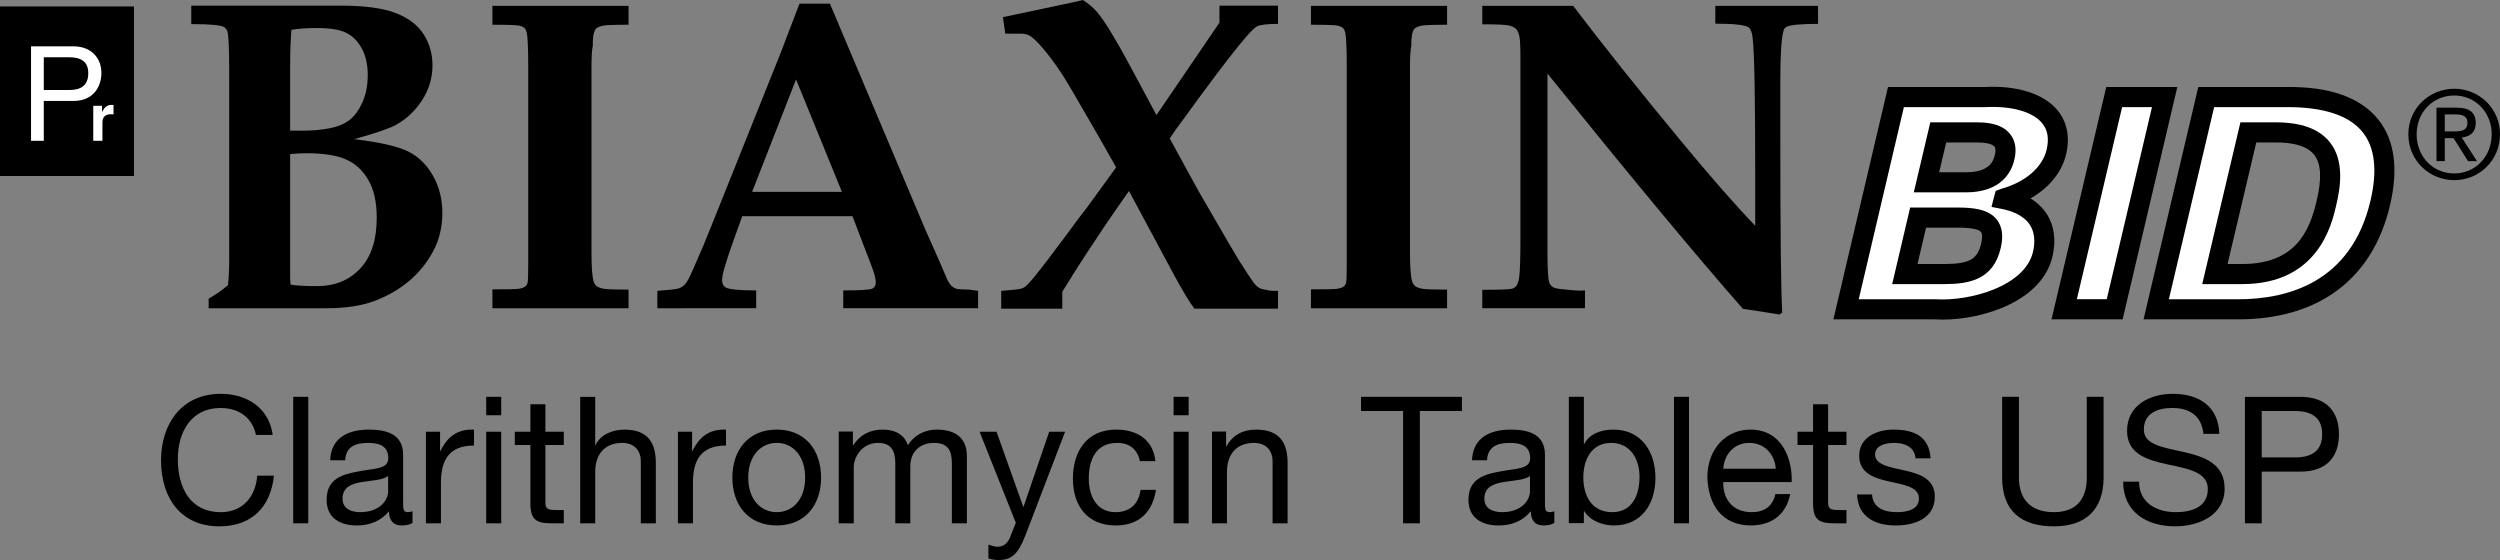
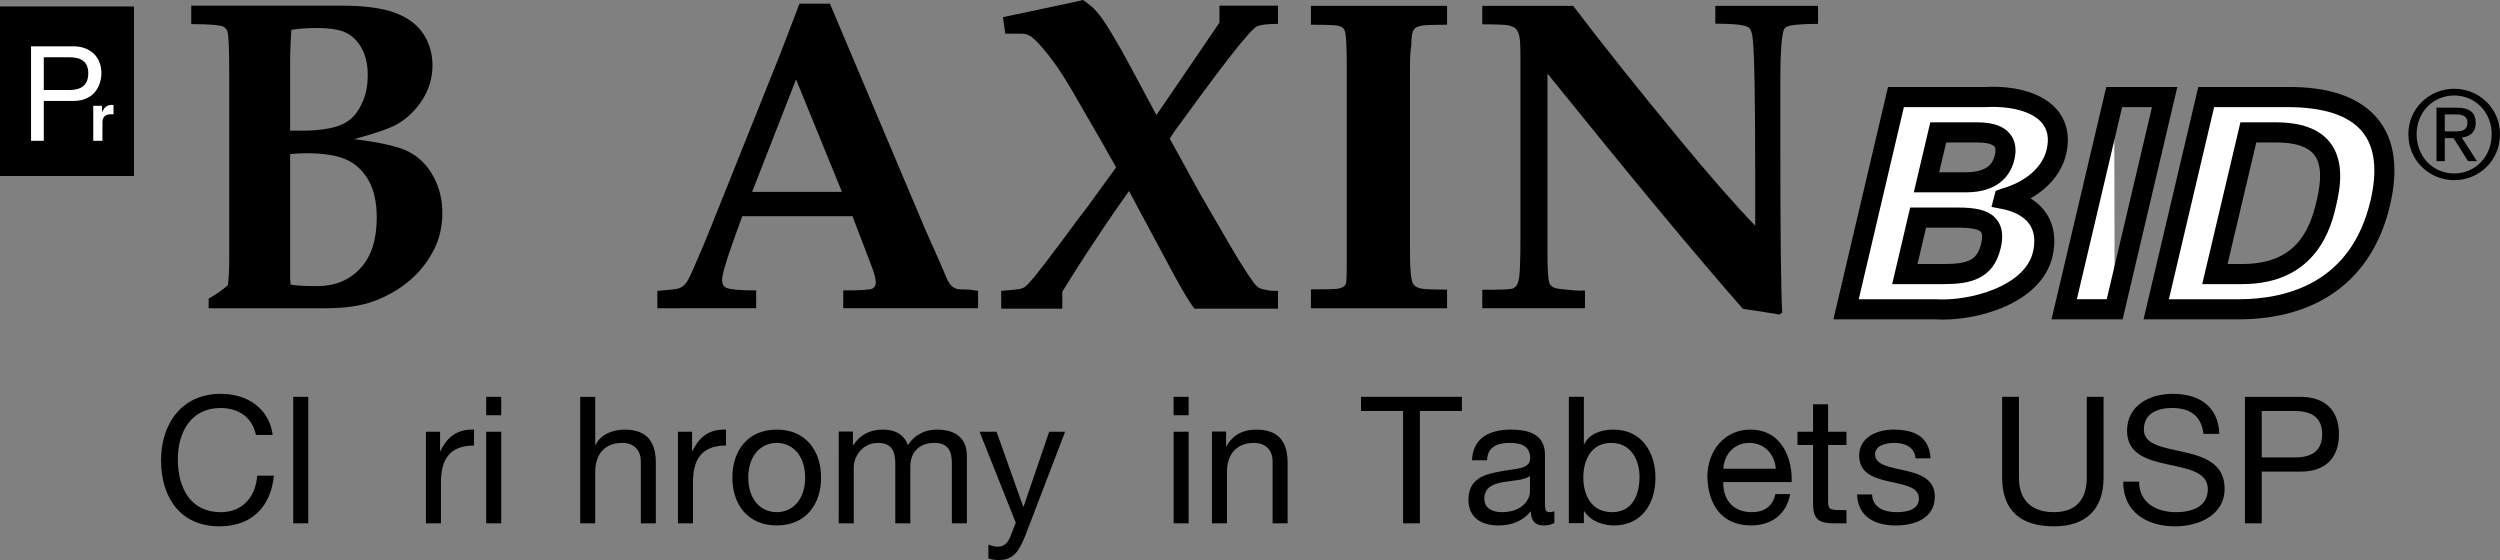
<svg xmlns="http://www.w3.org/2000/svg" width="125" height="28" viewBox="0 0 125 28" fill="none">
  <rect x="0" y="0" width="125" height="28" fill="#808080" stroke="none" />
  <g id="Logos/EN/Biaxin_BID/Biaxin_bid_Mol_En">
    <path d="M14.528 14.229C14.764 14.28 15.209 14.305 15.86 14.305C16.749 14.305 17.467 14.01 18.015 13.421C18.564 12.831 18.837 11.986 18.837 10.886C18.837 10.104 18.695 9.472 18.41 8.987C18.125 8.502 17.747 8.16 17.276 7.961C16.805 7.762 16.157 7.662 15.33 7.662C15.038 7.662 14.763 7.677 14.507 7.706V13.947C14.506 13.983 14.513 14.077 14.528 14.229ZM14.506 6.534H15.126C15.611 6.534 16.06 6.494 16.474 6.415C16.887 6.335 17.222 6.196 17.479 5.997C17.735 5.798 17.95 5.501 18.125 5.107C18.3 4.713 18.387 4.259 18.387 3.745C18.387 3.224 18.286 2.781 18.085 2.416C17.884 2.05 17.622 1.79 17.298 1.634C16.974 1.478 16.49 1.401 15.843 1.401C15.376 1.401 14.952 1.43 14.571 1.488C14.528 2.01 14.506 2.612 14.506 3.294V6.534ZM10.432 15.412V14.934C10.819 14.71 11.14 14.484 11.396 14.259C11.439 13.903 11.461 13.468 11.461 12.953C11.461 11.893 11.461 9.965 11.461 7.171C11.461 6.424 11.461 5.259 11.461 3.676C11.461 2.457 11.431 1.76 11.373 1.586C11.336 1.477 11.282 1.401 11.209 1.357C11.055 1.255 10.507 1.205 9.563 1.205V0.282C9.721 0.282 9.885 0.282 10.057 0.282H11.536C12.022 0.282 12.626 0.282 13.348 0.282C14.062 0.282 14.623 0.282 15.031 0.282C16.06 0.282 16.732 0.282 17.046 0.282C18.225 0.282 19.135 0.404 19.775 0.649C20.414 0.894 20.883 1.248 21.179 1.711C21.476 2.175 21.624 2.694 21.624 3.269C21.624 3.887 21.455 4.463 21.115 4.995C20.775 5.526 20.341 5.94 19.813 6.235C19.498 6.414 18.798 6.655 17.712 6.957C19.012 7.115 19.918 7.324 20.429 7.584C20.94 7.843 21.349 8.249 21.657 8.8C21.965 9.351 22.118 9.966 22.118 10.643C22.118 11.357 21.961 12.004 21.646 12.584C21.331 13.164 20.926 13.66 20.429 14.071C19.932 14.482 19.363 14.808 18.719 15.049C18.076 15.291 17.272 15.412 16.307 15.412H12.705C12.126 15.412 11.368 15.412 10.432 15.412Z" fill="black" />
-     <path d="M31.428 0.293V1.237C30.698 1.237 30.264 1.254 30.126 1.287C29.989 1.32 29.891 1.36 29.833 1.408C29.776 1.456 29.736 1.516 29.714 1.589C29.663 1.713 29.638 1.951 29.638 2.302C29.595 2.49 29.574 2.845 29.574 3.366C29.574 5.148 29.574 6.108 29.574 6.245V12.611C29.574 13.357 29.61 13.842 29.682 14.067C29.711 14.169 29.759 14.246 29.827 14.301C29.895 14.355 30.003 14.399 30.151 14.431C30.298 14.464 30.724 14.48 31.428 14.48V15.414C30.264 15.414 29.02 15.414 27.698 15.414C26.547 15.414 25.521 15.414 24.621 15.414V14.469C25.392 14.469 25.837 14.458 25.955 14.437C26.111 14.408 26.217 14.368 26.273 14.317C26.328 14.266 26.364 14.208 26.378 14.142C26.401 14.055 26.412 13.714 26.412 13.119C26.412 12.248 26.412 11.442 26.412 10.701V6.148C26.412 4.704 26.412 3.775 26.412 3.361C26.412 2.439 26.387 1.861 26.337 1.629C26.316 1.535 26.282 1.463 26.235 1.412C26.189 1.361 26.102 1.319 25.977 1.286C25.852 1.253 25.4 1.237 24.621 1.237V0.293C25.521 0.293 26.555 0.293 27.719 0.293C29.027 0.293 30.264 0.293 31.428 0.293Z" fill="black" />
    <path d="M37.605 9.595C38.277 9.595 39.038 9.595 39.889 9.595C40.711 9.595 41.446 9.595 42.097 9.595L39.803 3.972L37.605 9.595ZM32.867 15.412V14.543C33.446 14.5 33.791 14.462 33.901 14.429C34.012 14.397 34.107 14.346 34.185 14.277C34.263 14.209 34.344 14.1 34.426 13.952C34.509 13.803 34.753 13.252 35.161 12.296C35.347 11.848 35.704 10.961 36.233 9.638L39.031 2.648L39.974 0.184H41.496L46.289 11.532L46.953 13.021L47.382 14.021C47.454 14.152 47.522 14.246 47.586 14.304C47.65 14.362 47.723 14.405 47.806 14.435C47.888 14.463 48.097 14.478 48.433 14.478C48.54 14.495 48.697 14.517 48.905 14.543V15.411H42.162V14.521C43.027 14.521 43.514 14.491 43.625 14.428C43.736 14.366 43.791 14.262 43.791 14.116C43.791 13.934 43.709 13.634 43.545 13.218L42.623 10.809H37.113L36.641 12.12C36.284 13.124 36.104 13.75 36.104 13.997C36.104 14.172 36.162 14.296 36.276 14.369C36.447 14.471 36.959 14.521 37.809 14.521V15.411L32.867 15.412Z" fill="black" />
    <path d="M50.061 15.434V14.544C50.611 14.501 50.94 14.464 51.047 14.435C51.125 14.413 51.19 14.384 51.24 14.348C51.334 14.283 51.498 14.109 51.733 13.828C52.048 13.437 52.559 12.768 53.266 11.819C53.817 11.067 54.178 10.586 54.349 10.376L55.807 8.368L54.992 6.929L53.577 4.484C53.105 3.669 52.637 2.991 52.173 2.45C51.865 2.083 51.626 1.855 51.454 1.769C51.34 1.711 51.204 1.682 51.047 1.682C50.94 1.682 50.679 1.682 50.264 1.682L50.146 0.858L52.934 0.268C53.391 0.175 53.795 0.086 54.145 0C54.366 0.145 54.552 0.291 54.702 0.44C54.852 0.588 55.022 0.802 55.211 1.08C55.401 1.359 55.688 1.835 56.074 2.508C56.117 2.58 56.296 2.909 56.611 3.495L57.822 5.753L59.215 3.713L60.973 1.13V0.282C61.631 0.282 62.11 0.282 62.41 0.282C62.681 0.282 63.178 0.282 63.9 0.282V1.194C63.386 1.194 63.039 1.234 62.861 1.313C62.753 1.364 62.575 1.534 62.324 1.823C61.852 2.358 61.074 3.364 59.988 4.84L58.766 6.511L58.487 6.924C58.551 7.047 58.844 7.583 59.366 8.53C59.723 9.189 59.941 9.583 60.02 9.714L61.392 12.08C61.692 12.593 61.874 12.901 61.938 13.002C62.288 13.559 62.539 13.939 62.689 14.142C62.775 14.25 62.853 14.328 62.925 14.375C62.996 14.422 63.078 14.453 63.171 14.467C63.393 14.518 63.554 14.543 63.654 14.543H63.9V15.432C62.442 15.432 61.624 15.432 61.445 15.432C60.924 15.432 60.349 15.432 59.719 15.432C59.491 15.136 59.14 14.555 58.669 13.688L56.449 9.55C55.878 10.361 55.456 10.97 55.184 11.379C54.913 11.788 54.614 12.239 54.289 12.73C53.964 13.222 53.573 13.841 53.115 14.586V15.433C52.551 15.433 52.065 15.433 51.657 15.433C50.858 15.434 50.325 15.434 50.061 15.434Z" fill="black" />
    <path d="M72.354 0.293V1.237C71.623 1.237 71.189 1.254 71.052 1.287C70.914 1.32 70.817 1.36 70.759 1.408C70.701 1.456 70.661 1.516 70.639 1.589C70.589 1.713 70.564 1.951 70.564 2.302C70.521 2.49 70.499 2.845 70.499 3.366C70.499 5.148 70.499 6.108 70.499 6.245V12.611C70.499 13.357 70.535 13.842 70.607 14.067C70.636 14.169 70.684 14.246 70.752 14.301C70.821 14.355 70.928 14.399 71.076 14.431C71.224 14.464 71.65 14.48 72.354 14.48V15.414C71.189 15.414 69.945 15.414 68.623 15.414C67.472 15.414 66.447 15.414 65.547 15.414V14.469C66.318 14.469 66.762 14.458 66.881 14.437C67.037 14.408 67.142 14.368 67.198 14.317C67.254 14.266 67.289 14.208 67.304 14.142C67.327 14.055 67.338 13.714 67.338 13.119C67.338 12.248 67.338 11.442 67.338 10.701V6.148C67.338 4.704 67.338 3.775 67.338 3.361C67.338 2.439 67.312 1.861 67.263 1.629C67.241 1.535 67.207 1.463 67.16 1.412C67.114 1.361 67.028 1.319 66.903 1.286C66.778 1.253 66.326 1.237 65.547 1.237V0.293C66.447 0.293 67.48 0.293 68.645 0.293C69.952 0.293 71.189 0.293 72.354 0.293Z" fill="black" />
    <path d="M74.114 14.489C74.986 14.489 75.485 14.471 75.611 14.435C75.692 14.406 75.761 14.359 75.816 14.293C75.872 14.227 75.918 14.093 75.955 13.889C75.999 13.613 76.022 12.944 76.022 11.883C76.022 11.279 76.022 10.494 76.022 9.526V2.851C76.022 2.32 76.004 1.975 75.969 1.815C75.933 1.655 75.881 1.537 75.814 1.46C75.746 1.384 75.634 1.324 75.478 1.281C75.322 1.237 74.867 1.215 74.114 1.215V0.293C75.021 0.293 75.689 0.293 76.118 0.293H78.659C80.132 2.233 81.915 4.47 84.009 7.003C85.517 8.828 86.767 10.256 87.761 11.288V8.778C87.761 4.881 87.718 2.588 87.632 1.9C87.604 1.632 87.539 1.458 87.439 1.378C87.275 1.248 86.717 1.183 85.767 1.183V0.293C86.639 0.293 87.439 0.293 88.169 0.293C88.876 0.293 89.787 0.293 90.902 0.293V1.194C90.004 1.194 89.472 1.248 89.303 1.356C89.244 1.393 89.203 1.447 89.181 1.519C89.071 1.881 89.016 2.709 89.016 4.001C89.016 5.294 89.016 6.247 89.016 6.863C89.016 11.678 89.048 14.6 89.112 15.628L88.973 15.726C88.375 15.625 87.767 15.531 87.148 15.444C84.849 12.832 81.591 8.91 77.373 3.679V9.084C77.373 10.206 77.373 11.374 77.373 12.589C77.373 13.429 77.403 13.939 77.461 14.12C77.49 14.207 77.54 14.277 77.61 14.332C77.68 14.386 77.803 14.424 77.98 14.445C78.458 14.503 78.808 14.532 79.028 14.532C79.072 14.532 79.145 14.529 79.249 14.521V15.411C77.891 15.411 77.119 15.411 76.933 15.411C76.24 15.411 75.3 15.411 74.114 15.411V14.489Z" fill="black" />
    <path d="M92.304 15.465L94.797 4.854H99.214C101.342 4.735 103.303 5.53 102.818 7.6C102.542 8.763 101.458 9.572 100.2 9.923L100.192 9.955C101.612 10.232 102.499 11.16 102.134 12.718C101.639 14.817 98.529 15.582 96.749 15.465H92.304ZM97.213 13.702C98.403 13.702 99.262 13.507 99.547 12.29C99.834 11.072 99.065 10.88 97.876 10.88H95.905L95.243 13.702H97.213ZM98.295 9.115C99.35 9.115 100.032 8.718 100.231 7.868C100.432 7.014 99.939 6.621 98.877 6.621H96.911L96.325 9.115H98.295Z" fill="white" />
    <path d="M97.126 15.98C96.985 15.98 96.849 15.975 96.717 15.966L91.67 15.968L94.4 4.351H99.214C100.841 4.261 102.179 4.68 102.869 5.505C103.209 5.912 103.562 6.626 103.306 7.714C103.091 8.618 102.452 9.394 101.523 9.92C101.863 10.128 102.139 10.391 102.34 10.703C102.715 11.285 102.812 12.021 102.622 12.832C102.101 15.047 99.181 15.979 97.126 15.98ZM92.937 14.962H96.75C98.517 15.077 101.247 14.302 101.647 12.602C101.774 12.057 101.724 11.602 101.498 11.25C101.176 10.75 100.558 10.538 100.097 10.448L99.574 10.345L99.781 9.548L100.067 9.439C101.274 9.103 102.12 8.371 102.331 7.484C102.461 6.928 102.386 6.492 102.101 6.152C101.624 5.581 100.561 5.284 99.243 5.357L95.194 5.357L92.937 14.962ZM97.213 14.205H94.609L95.508 10.377H97.877C98.648 10.377 99.42 10.45 99.837 10.978C100.114 11.328 100.179 11.796 100.035 12.406C99.664 13.987 98.46 14.205 97.213 14.205ZM95.876 13.2H97.213C98.459 13.2 98.873 12.97 99.058 12.176C99.124 11.9 99.121 11.691 99.05 11.602C98.935 11.457 98.54 11.383 97.877 11.383H96.303L95.876 13.2ZM98.295 9.618H95.69L96.515 6.118H98.877C99.664 6.118 100.198 6.31 100.509 6.706C100.77 7.037 100.841 7.467 100.718 7.984C100.576 8.594 100.071 9.618 98.295 9.618ZM96.958 8.612H98.295C99.412 8.612 99.656 8.122 99.742 7.753C99.776 7.612 99.799 7.426 99.724 7.33C99.685 7.282 99.512 7.124 98.878 7.124H97.31L96.958 8.612Z" fill="black" />
-     <path d="M105.734 15.465H103.21L105.71 4.854H108.232L105.734 15.465Z" fill="white" />
+     <path d="M105.734 15.465H103.21L105.71 4.854L105.734 15.465Z" fill="white" />
    <path d="M106.131 15.967H102.576L105.313 4.351H108.866L106.131 15.967ZM103.843 14.961H105.337L107.599 5.356H106.106L103.843 14.961Z" fill="black" />
    <path d="M110.31 4.854H114.314C117.987 4.824 119.879 6.47 119.01 10.159C118.14 13.848 115.473 15.496 111.816 15.466H107.811L110.31 4.854ZM110.745 13.703H112.053C115.042 13.729 115.927 11.849 116.32 10.159C116.724 8.47 116.724 6.587 113.723 6.62H112.417L110.745 13.703Z" fill="white" />
    <path d="M111.911 15.968C111.878 15.968 111.844 15.968 111.811 15.968H107.177L109.914 4.351H114.314C116.498 4.319 118.044 4.884 118.922 5.988C119.734 7.008 119.928 8.451 119.498 10.275C118.631 13.949 115.939 15.968 111.911 15.968ZM108.444 14.962H111.815C111.845 14.963 111.876 14.963 111.906 14.963C114.419 14.963 117.565 14.098 118.522 10.043C118.878 8.535 118.748 7.381 118.137 6.614C117.461 5.765 116.167 5.348 114.318 5.356H110.707L108.444 14.962ZM112.111 14.205C112.09 14.205 112.07 14.205 112.048 14.205H110.111L112.021 6.117H113.722C115.033 6.106 115.956 6.437 116.49 7.109C117.231 8.04 117.026 9.363 116.808 10.276C116.582 11.248 115.893 14.205 112.111 14.205ZM111.379 13.2H112.052C112.071 13.2 112.09 13.2 112.109 13.2C114.741 13.2 115.468 11.606 115.831 10.044C116.098 8.931 116.058 8.177 115.707 7.736C115.374 7.318 114.716 7.112 113.728 7.122H112.814L111.379 13.2Z" fill="black" />
    <path d="M120.417 6.711C120.417 8.024 121.465 9.008 122.715 9.008C123.958 9.008 125 8.024 125 6.711C125 5.422 123.958 4.438 122.715 4.438C121.465 4.438 120.417 5.422 120.417 6.711ZM120.831 6.711C120.831 5.617 121.642 4.774 122.714 4.774C123.768 4.774 124.585 5.618 124.585 6.711C124.585 7.829 123.768 8.672 122.714 8.672C121.642 8.673 120.831 7.829 120.831 6.711ZM121.825 8.055H122.239V6.907H122.677L123.402 8.055H123.847L123.086 6.876C123.482 6.833 123.786 6.631 123.786 6.149C123.786 5.636 123.488 5.385 122.854 5.385H121.824L121.825 8.055ZM122.239 5.721H122.787C123.068 5.721 123.372 5.776 123.372 6.131C123.372 6.553 123.037 6.571 122.672 6.571H122.239V5.721Z" fill="black" />
    <path d="M6.698 0.323H0V8.8H6.698V0.323Z" fill="black" />
    <path d="M2.189 2.864H3.482C4.008 2.864 4.414 3.054 4.414 3.653C4.414 4.29 4.028 4.501 3.457 4.501H2.189V2.864ZM2.189 5.047H3.672C4.696 5.047 5.07 4.304 5.07 3.646C5.07 2.883 4.544 2.316 3.672 2.316H1.552V7.041H2.189V5.047Z" fill="white" />
    <path d="M4.663 5.291H5.102V5.594H5.108C5.203 5.416 5.309 5.244 5.588 5.244C5.618 5.244 5.647 5.248 5.676 5.251V5.718C5.637 5.712 5.588 5.712 5.545 5.712C5.187 5.712 5.122 5.935 5.122 6.13V7.041H4.663V5.291Z" fill="white" />
    <path d="M13.636 21.745C13.45 20.399 12.355 19.691 11.038 19.691C9.095 19.691 8.052 21.179 8.052 23.021C8.052 24.864 9.015 26.317 10.968 26.317C12.567 26.317 13.53 25.369 13.698 23.784H12.859C12.788 24.829 12.135 25.609 11.038 25.609C9.527 25.609 8.891 24.404 8.891 22.96C8.891 21.641 9.527 20.4 11.029 20.4C11.913 20.4 12.611 20.852 12.797 21.746L13.636 21.745Z" fill="black" />
    <path d="M15.413 19.841H14.661V26.166H15.413V19.841Z" fill="black" />
-     <path d="M19.406 24.572C19.406 24.997 19 25.608 18.01 25.608C17.55 25.608 17.127 25.431 17.127 24.935C17.127 23.81 18.823 24.235 19.406 23.801V24.572ZM20.625 25.564C20.545 25.59 20.466 25.608 20.395 25.608C20.156 25.608 20.156 25.449 20.156 25.095V22.738C20.156 21.666 19.264 21.48 18.442 21.48C17.418 21.48 16.551 21.879 16.508 23.012H17.259C17.294 22.339 17.762 22.145 18.399 22.145C18.867 22.145 19.415 22.242 19.415 22.906C19.415 23.482 18.698 23.411 17.877 23.58C17.1 23.721 16.331 23.952 16.331 24.988C16.331 25.91 17.011 26.273 17.842 26.273C18.478 26.273 19.035 26.06 19.45 25.564C19.45 26.06 19.697 26.273 20.086 26.273C20.307 26.273 20.493 26.228 20.625 26.148V25.564Z" fill="black" />
    <path d="M21.297 26.166H22.048V24.129C22.048 22.96 22.49 22.277 23.7 22.277V21.48C22.887 21.454 22.384 21.808 22.022 22.552H22.004V21.587H21.297V26.166Z" fill="black" />
    <path d="M24.31 26.166H25.061V21.587H24.31V26.166ZM25.061 19.841H24.31V20.762H25.061V19.841Z" fill="black" />
-     <path d="M27.27 20.213H26.519V21.587H25.741V22.251H26.519V25.165C26.519 26.007 26.829 26.166 27.609 26.166H28.189V25.502H27.841C27.368 25.502 27.27 25.449 27.27 25.095V22.251H28.189V21.587H27.27V20.213Z" fill="black" />
    <path d="M29.01 26.166H29.761V23.58C29.761 22.756 30.203 22.145 31.113 22.145C31.687 22.145 32.041 22.499 32.041 23.066V26.166H32.792V23.155C32.792 22.172 32.421 21.48 31.22 21.48C30.681 21.48 30.018 21.702 29.779 22.26H29.761V19.842H29.01V26.166Z" fill="black" />
    <path d="M33.897 26.166H34.648V24.129C34.648 22.96 35.09 22.277 36.3 22.277V21.48C35.487 21.454 34.984 21.808 34.622 22.552H34.604V21.587H33.897V26.166Z" fill="black" />
    <path d="M36.618 23.88C36.618 25.218 37.387 26.272 38.836 26.272C40.285 26.272 41.054 25.218 41.054 23.88C41.054 22.534 40.285 21.48 38.836 21.48C37.387 21.48 36.618 22.534 36.618 23.88ZM37.413 23.88C37.413 22.773 38.05 22.144 38.836 22.144C39.621 22.144 40.258 22.773 40.258 23.88C40.258 24.988 39.621 25.608 38.836 25.608C38.05 25.608 37.413 24.988 37.413 23.88Z" fill="black" />
    <path d="M41.937 26.166H42.688V23.314C42.688 22.96 43.024 22.145 43.908 22.145C44.579 22.145 44.765 22.57 44.765 23.163V26.166H45.516V23.314C45.516 22.605 45.976 22.145 46.709 22.145C47.443 22.145 47.593 22.597 47.593 23.163V26.166H48.344V22.809C48.344 21.861 47.735 21.48 46.824 21.48C46.232 21.48 45.702 21.764 45.393 22.26C45.207 21.693 44.704 21.48 44.138 21.48C43.494 21.48 43.008 21.737 42.663 22.26H42.645V21.578H41.938L41.937 26.166Z" fill="black" />
    <path d="M53.255 21.587H52.46L51.179 25.333H51.161L49.827 21.587H48.979L50.79 26.139L50.481 26.919C50.339 27.194 50.171 27.336 49.862 27.336C49.712 27.336 49.562 27.274 49.42 27.229V27.92C49.588 27.982 49.765 28 49.942 28C50.614 28 50.913 27.663 51.267 26.777L53.255 21.587Z" fill="black" />
-     <path d="M57.77 23.057C57.655 21.968 56.842 21.48 55.8 21.48C54.351 21.48 53.645 22.561 53.645 23.934C53.645 25.307 54.387 26.273 55.783 26.273C56.94 26.273 57.63 25.617 57.797 24.492H57.029C56.932 25.192 56.507 25.608 55.774 25.608C54.82 25.608 54.44 24.784 54.44 23.934C54.44 23.012 54.775 22.145 55.862 22.145C56.489 22.145 56.878 22.481 56.993 23.057H57.77Z" fill="black" />
    <path d="M58.681 26.166H59.432V21.587H58.681V26.166ZM59.431 19.841H58.68V20.762H59.431V19.841Z" fill="black" />
    <path d="M60.598 26.166H61.349V23.58C61.349 22.756 61.791 22.145 62.701 22.145C63.275 22.145 63.629 22.499 63.629 23.066V26.166H64.38V23.155C64.38 22.172 64.009 21.48 62.807 21.48C62.145 21.48 61.641 21.746 61.323 22.313H61.305V21.578H60.598V26.166Z" fill="black" />
    <path d="M70.154 26.166H70.993V20.55H73.096V19.841H68.051V20.55H70.154V26.166Z" fill="black" />
    <path d="M76.498 24.572C76.498 24.997 76.091 25.608 75.102 25.608C74.643 25.608 74.218 25.431 74.218 24.935C74.218 23.81 75.915 24.235 76.498 23.801V24.572ZM77.717 25.564C77.638 25.59 77.558 25.608 77.487 25.608C77.248 25.608 77.248 25.449 77.248 25.095V22.738C77.248 21.666 76.356 21.48 75.534 21.48C74.51 21.48 73.643 21.879 73.6 23.012H74.351C74.386 22.339 74.855 22.145 75.491 22.145C75.959 22.145 76.507 22.242 76.507 22.906C76.507 23.482 75.791 23.411 74.969 23.58C74.192 23.721 73.423 23.952 73.423 24.988C73.423 25.91 74.103 26.273 74.934 26.273C75.57 26.273 76.127 26.06 76.542 25.564C76.542 26.06 76.789 26.273 77.178 26.273C77.399 26.273 77.585 26.228 77.717 26.148V25.564Z" fill="black" />
    <path d="M81.976 23.837C81.976 24.731 81.631 25.608 80.606 25.608C79.572 25.608 79.166 24.767 79.166 23.872C79.166 23.021 79.546 22.145 80.562 22.145C81.534 22.145 81.976 22.977 81.976 23.837ZM78.442 26.157H79.193V25.555H79.211C79.538 26.095 80.227 26.273 80.686 26.273C82.082 26.273 82.772 25.192 82.772 23.89C82.772 22.597 82.073 21.48 80.668 21.48C80.032 21.48 79.458 21.702 79.211 22.206H79.193V19.841H78.442V26.157Z" fill="black" />
-     <path d="M84.45 19.841H83.699V26.166H84.45V19.841Z" fill="black" />
    <path d="M88.77 24.704C88.638 25.313 88.214 25.608 87.586 25.608C86.588 25.608 86.137 24.899 86.164 24.102H89.583C89.628 22.994 89.132 21.48 87.516 21.48C86.27 21.48 85.368 22.481 85.368 23.862C85.413 25.253 86.102 26.272 87.559 26.272C88.593 26.263 89.308 25.723 89.512 24.704H88.77ZM86.164 23.438C86.208 22.729 86.694 22.145 87.471 22.145C88.223 22.145 88.743 22.72 88.788 23.438H86.164Z" fill="black" />
    <path d="M91.404 20.213H90.653V21.587H89.875V22.251H90.653V25.165C90.653 26.007 90.963 26.166 91.743 26.166H92.323V25.502H91.975C91.502 25.502 91.404 25.449 91.404 25.095V22.251H92.323V21.587H91.404V20.213Z" fill="black" />
    <path d="M92.853 24.722C92.897 25.856 93.764 26.273 94.792 26.273C95.722 26.273 96.74 25.927 96.74 24.829C96.74 23.952 95.998 23.695 95.247 23.526C94.549 23.367 93.754 23.26 93.754 22.729C93.754 22.268 94.273 22.145 94.722 22.145C95.206 22.145 95.733 22.331 95.777 22.915H96.529C96.458 21.799 95.683 21.48 94.66 21.48C93.858 21.48 92.959 21.861 92.959 22.783C92.959 24.545 95.946 23.748 95.946 24.927C95.946 25.502 95.307 25.608 94.837 25.608C94.225 25.608 93.631 25.396 93.604 24.722H92.853Z" fill="black" />
    <path d="M105.178 19.841H104.339V23.88C104.339 25.005 103.765 25.608 102.696 25.608C101.574 25.608 100.947 25.005 100.947 23.88V19.841H100.107V23.88C100.107 25.563 101.071 26.317 102.696 26.317C104.278 26.317 105.179 25.484 105.179 23.88L105.178 19.841Z" fill="black" />
    <path d="M110.966 21.693C110.922 20.302 109.932 19.691 108.642 19.691C107.484 19.691 106.353 20.266 106.353 21.542C106.353 23.863 110.391 22.72 110.391 24.456C110.391 25.369 109.552 25.608 108.792 25.608C107.837 25.608 106.954 25.148 106.954 24.084H106.159C106.159 25.617 107.352 26.317 108.765 26.317C109.914 26.317 111.231 25.776 111.231 24.43C111.231 21.941 107.193 23.039 107.193 21.48C107.193 20.656 107.891 20.399 108.607 20.399C109.481 20.399 110.073 20.78 110.171 21.692L110.966 21.693Z" fill="black" />
    <path d="M112.247 26.166H113.086V23.58H115.013C116.277 23.589 116.948 22.889 116.948 21.711C116.948 20.533 116.276 19.842 115.013 19.842H112.247V26.166ZM113.086 20.55H114.73C115.684 20.55 116.108 20.957 116.108 21.71C116.108 22.463 115.684 22.879 114.73 22.871H113.086V20.55Z" fill="black" />
  </g>
</svg>